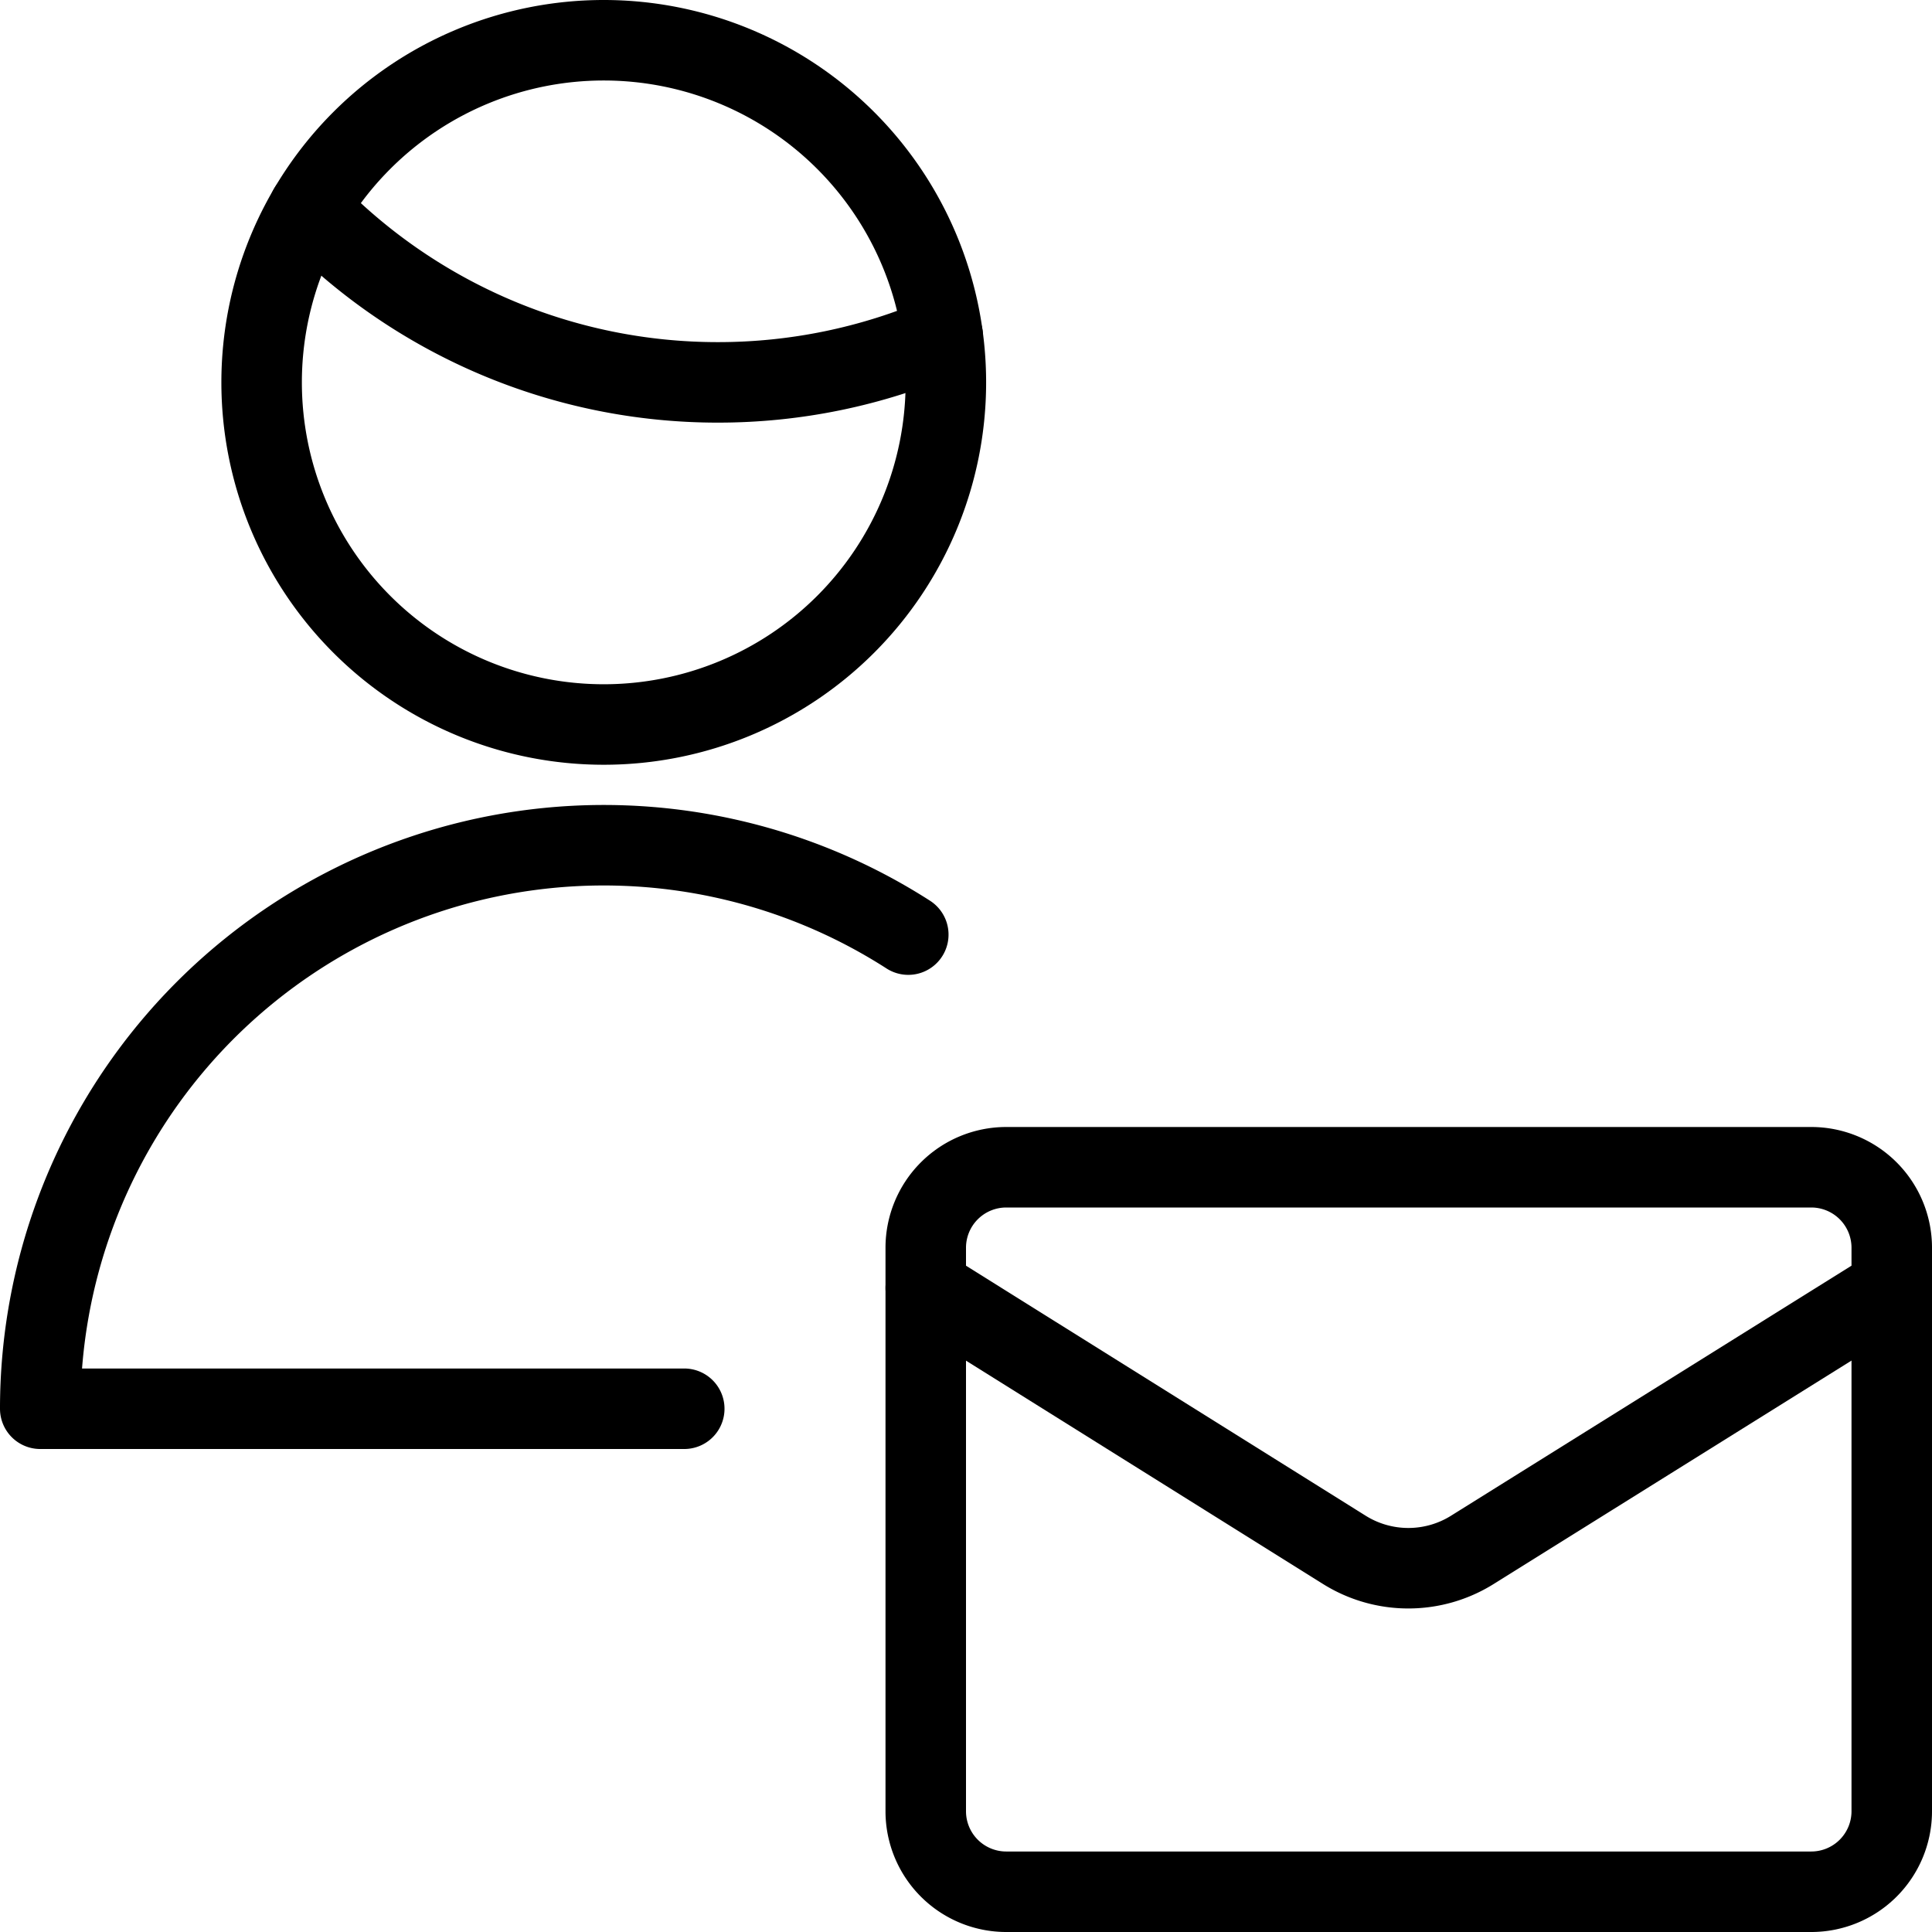
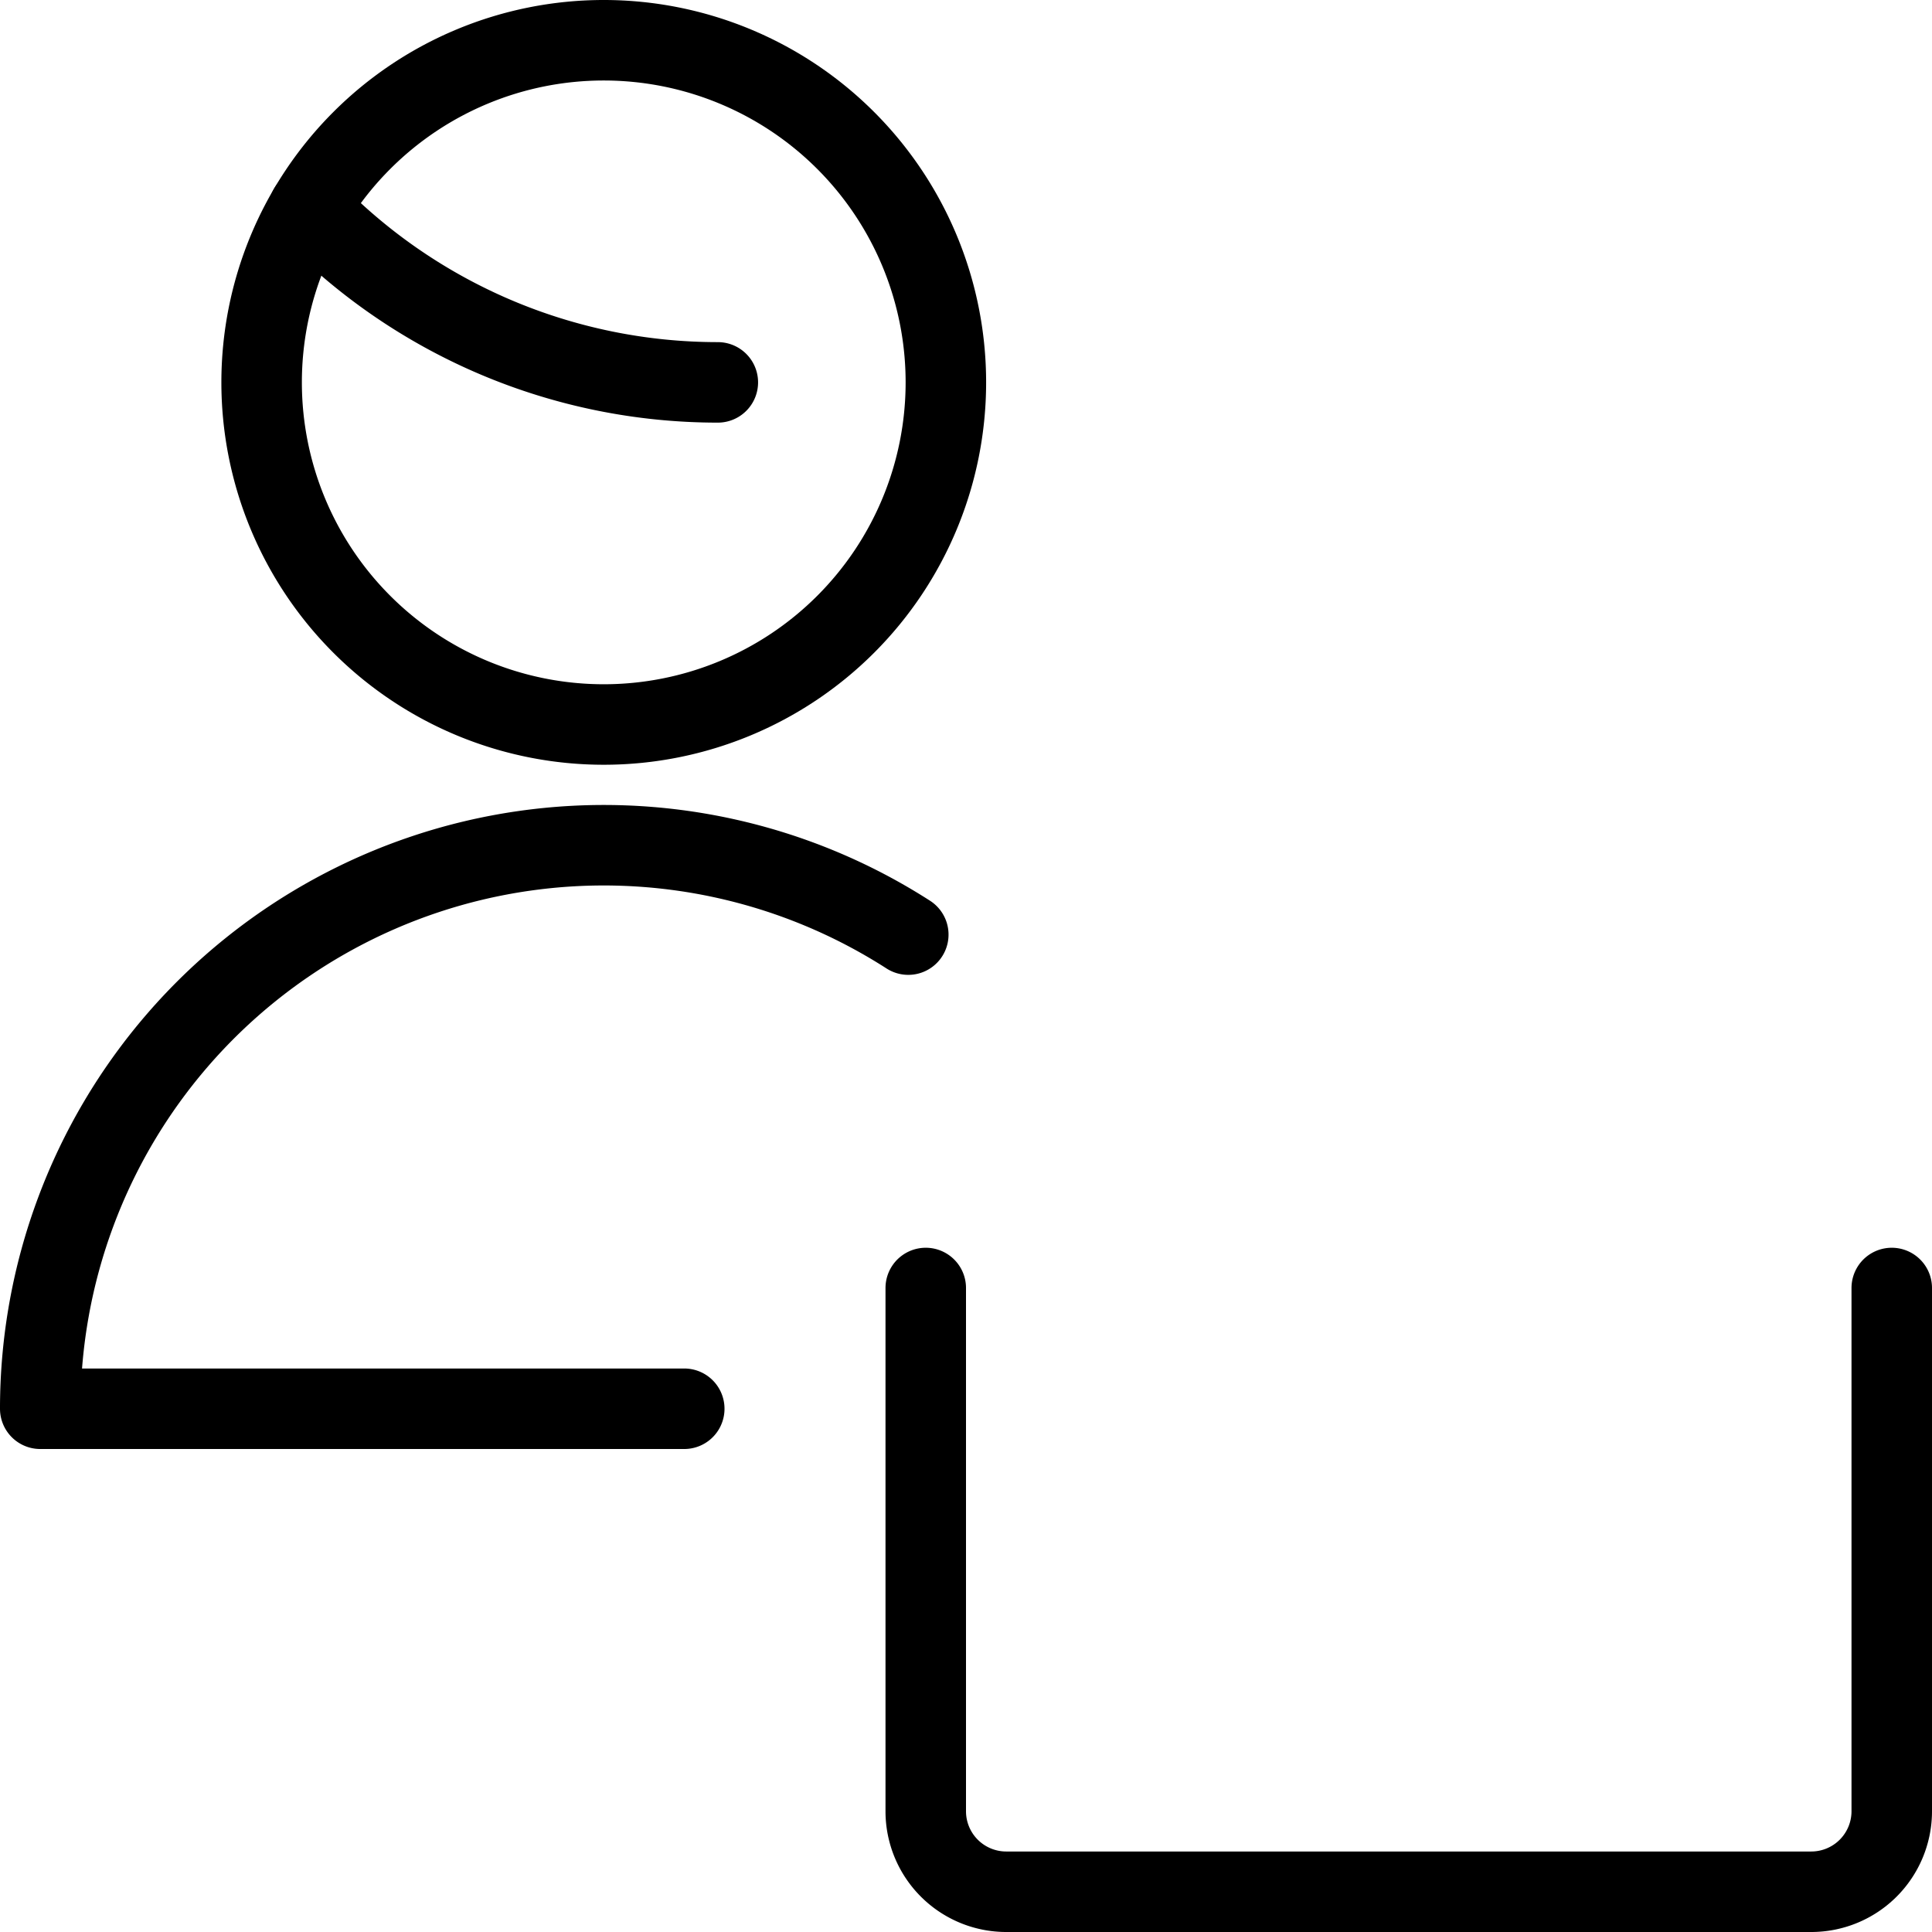
<svg xmlns="http://www.w3.org/2000/svg" viewBox="0 0 24 24">
  <path d="M23.5 16v6.5a1 1 0 0 1 -1 1h-10a1 1 0 0 1 -1 -1V16" fill="none" stroke="#000000" stroke-linecap="round" stroke-linejoin="round" stroke-width="1" />
-   <path d="M23.5 16v-0.5a1 1 0 0 0 -1 -1h-10a1 1 0 0 0 -1 1v0.5l5.2 3.253a1.5 1.5 0 0 0 1.59 0Z" fill="none" stroke="#000000" stroke-linecap="round" stroke-linejoin="round" stroke-width="1" />
  <path d="M8.5 17.5h-8a7 7 0 0 1 10.783 -5.89" fill="none" stroke="#000000" stroke-linecap="round" stroke-linejoin="round" stroke-width="1" />
-   <path d="M3.838 2.592A7.049 7.049 0 0 0 8.917 4.75a7.047 7.047 0 0 0 2.794 -0.575" fill="none" stroke="#000000" stroke-linecap="round" stroke-linejoin="round" stroke-width="1" />
+   <path d="M3.838 2.592A7.049 7.049 0 0 0 8.917 4.75" fill="none" stroke="#000000" stroke-linecap="round" stroke-linejoin="round" stroke-width="1" />
  <path d="M3.25 4.75a4.25 4.25 0 1 0 8.5 0 4.25 4.25 0 1 0 -8.5 0Z" fill="none" stroke="#000000" stroke-linecap="round" stroke-linejoin="round" stroke-width="1" />
</svg>